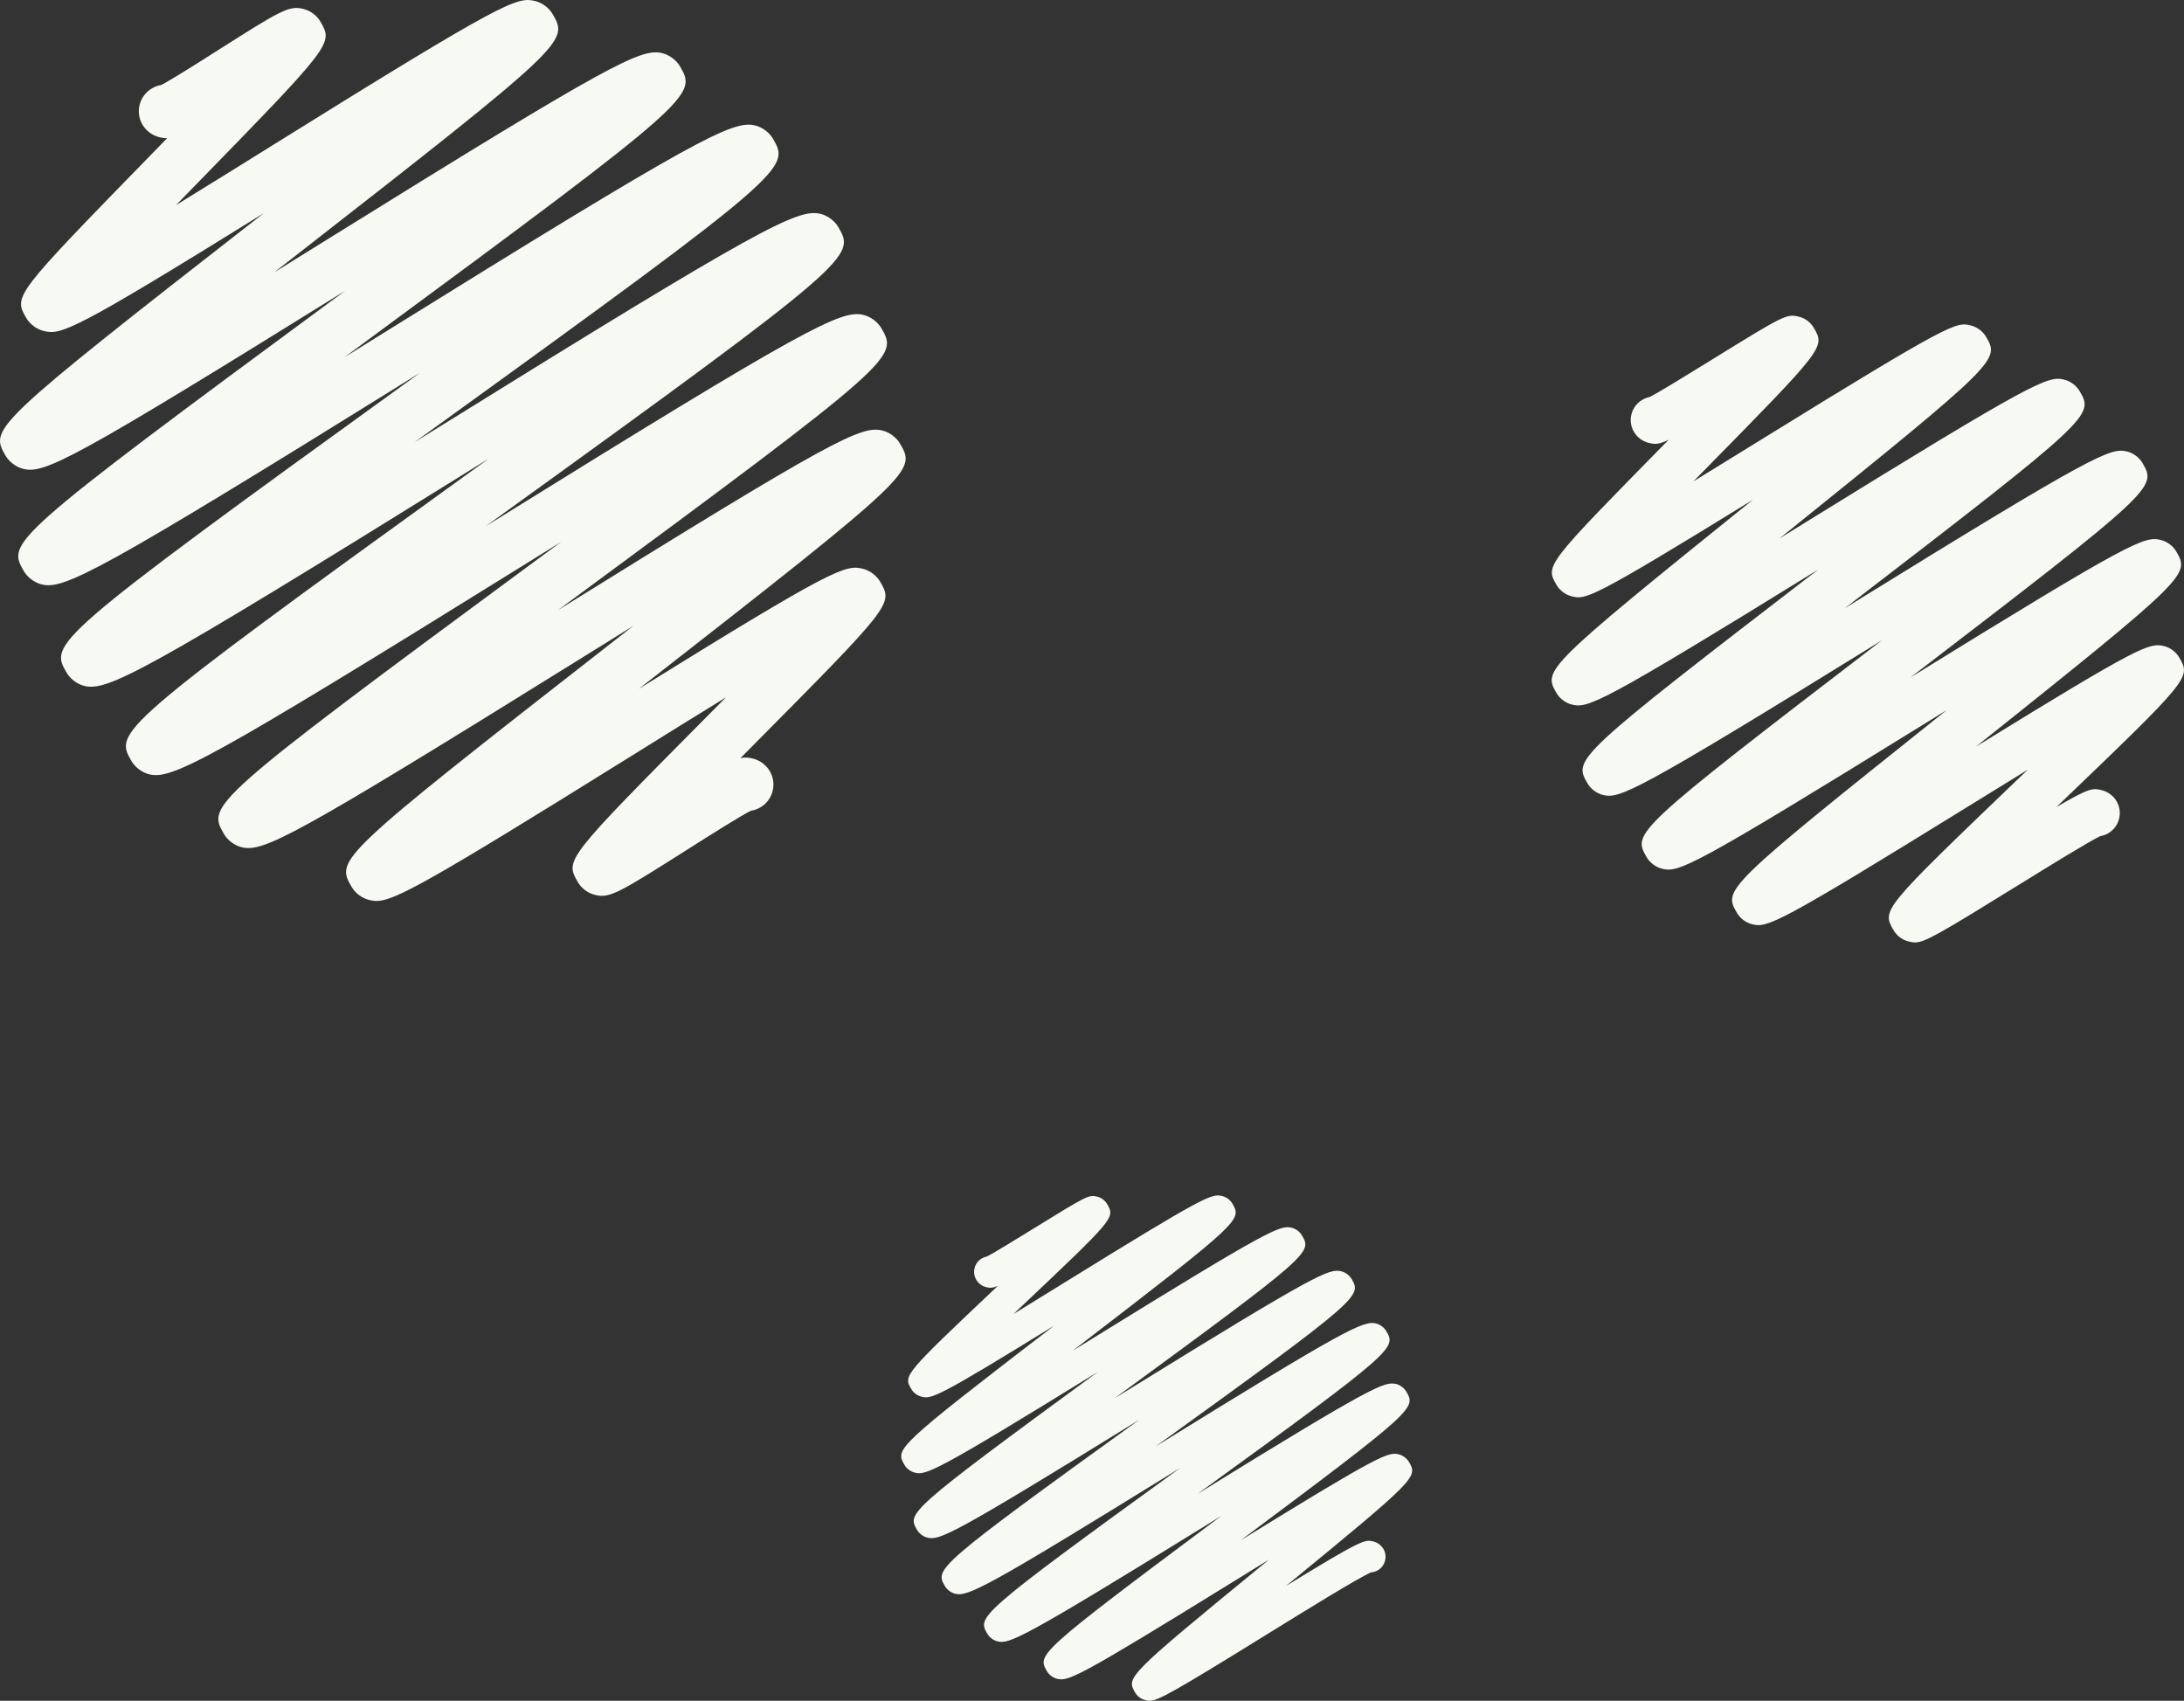
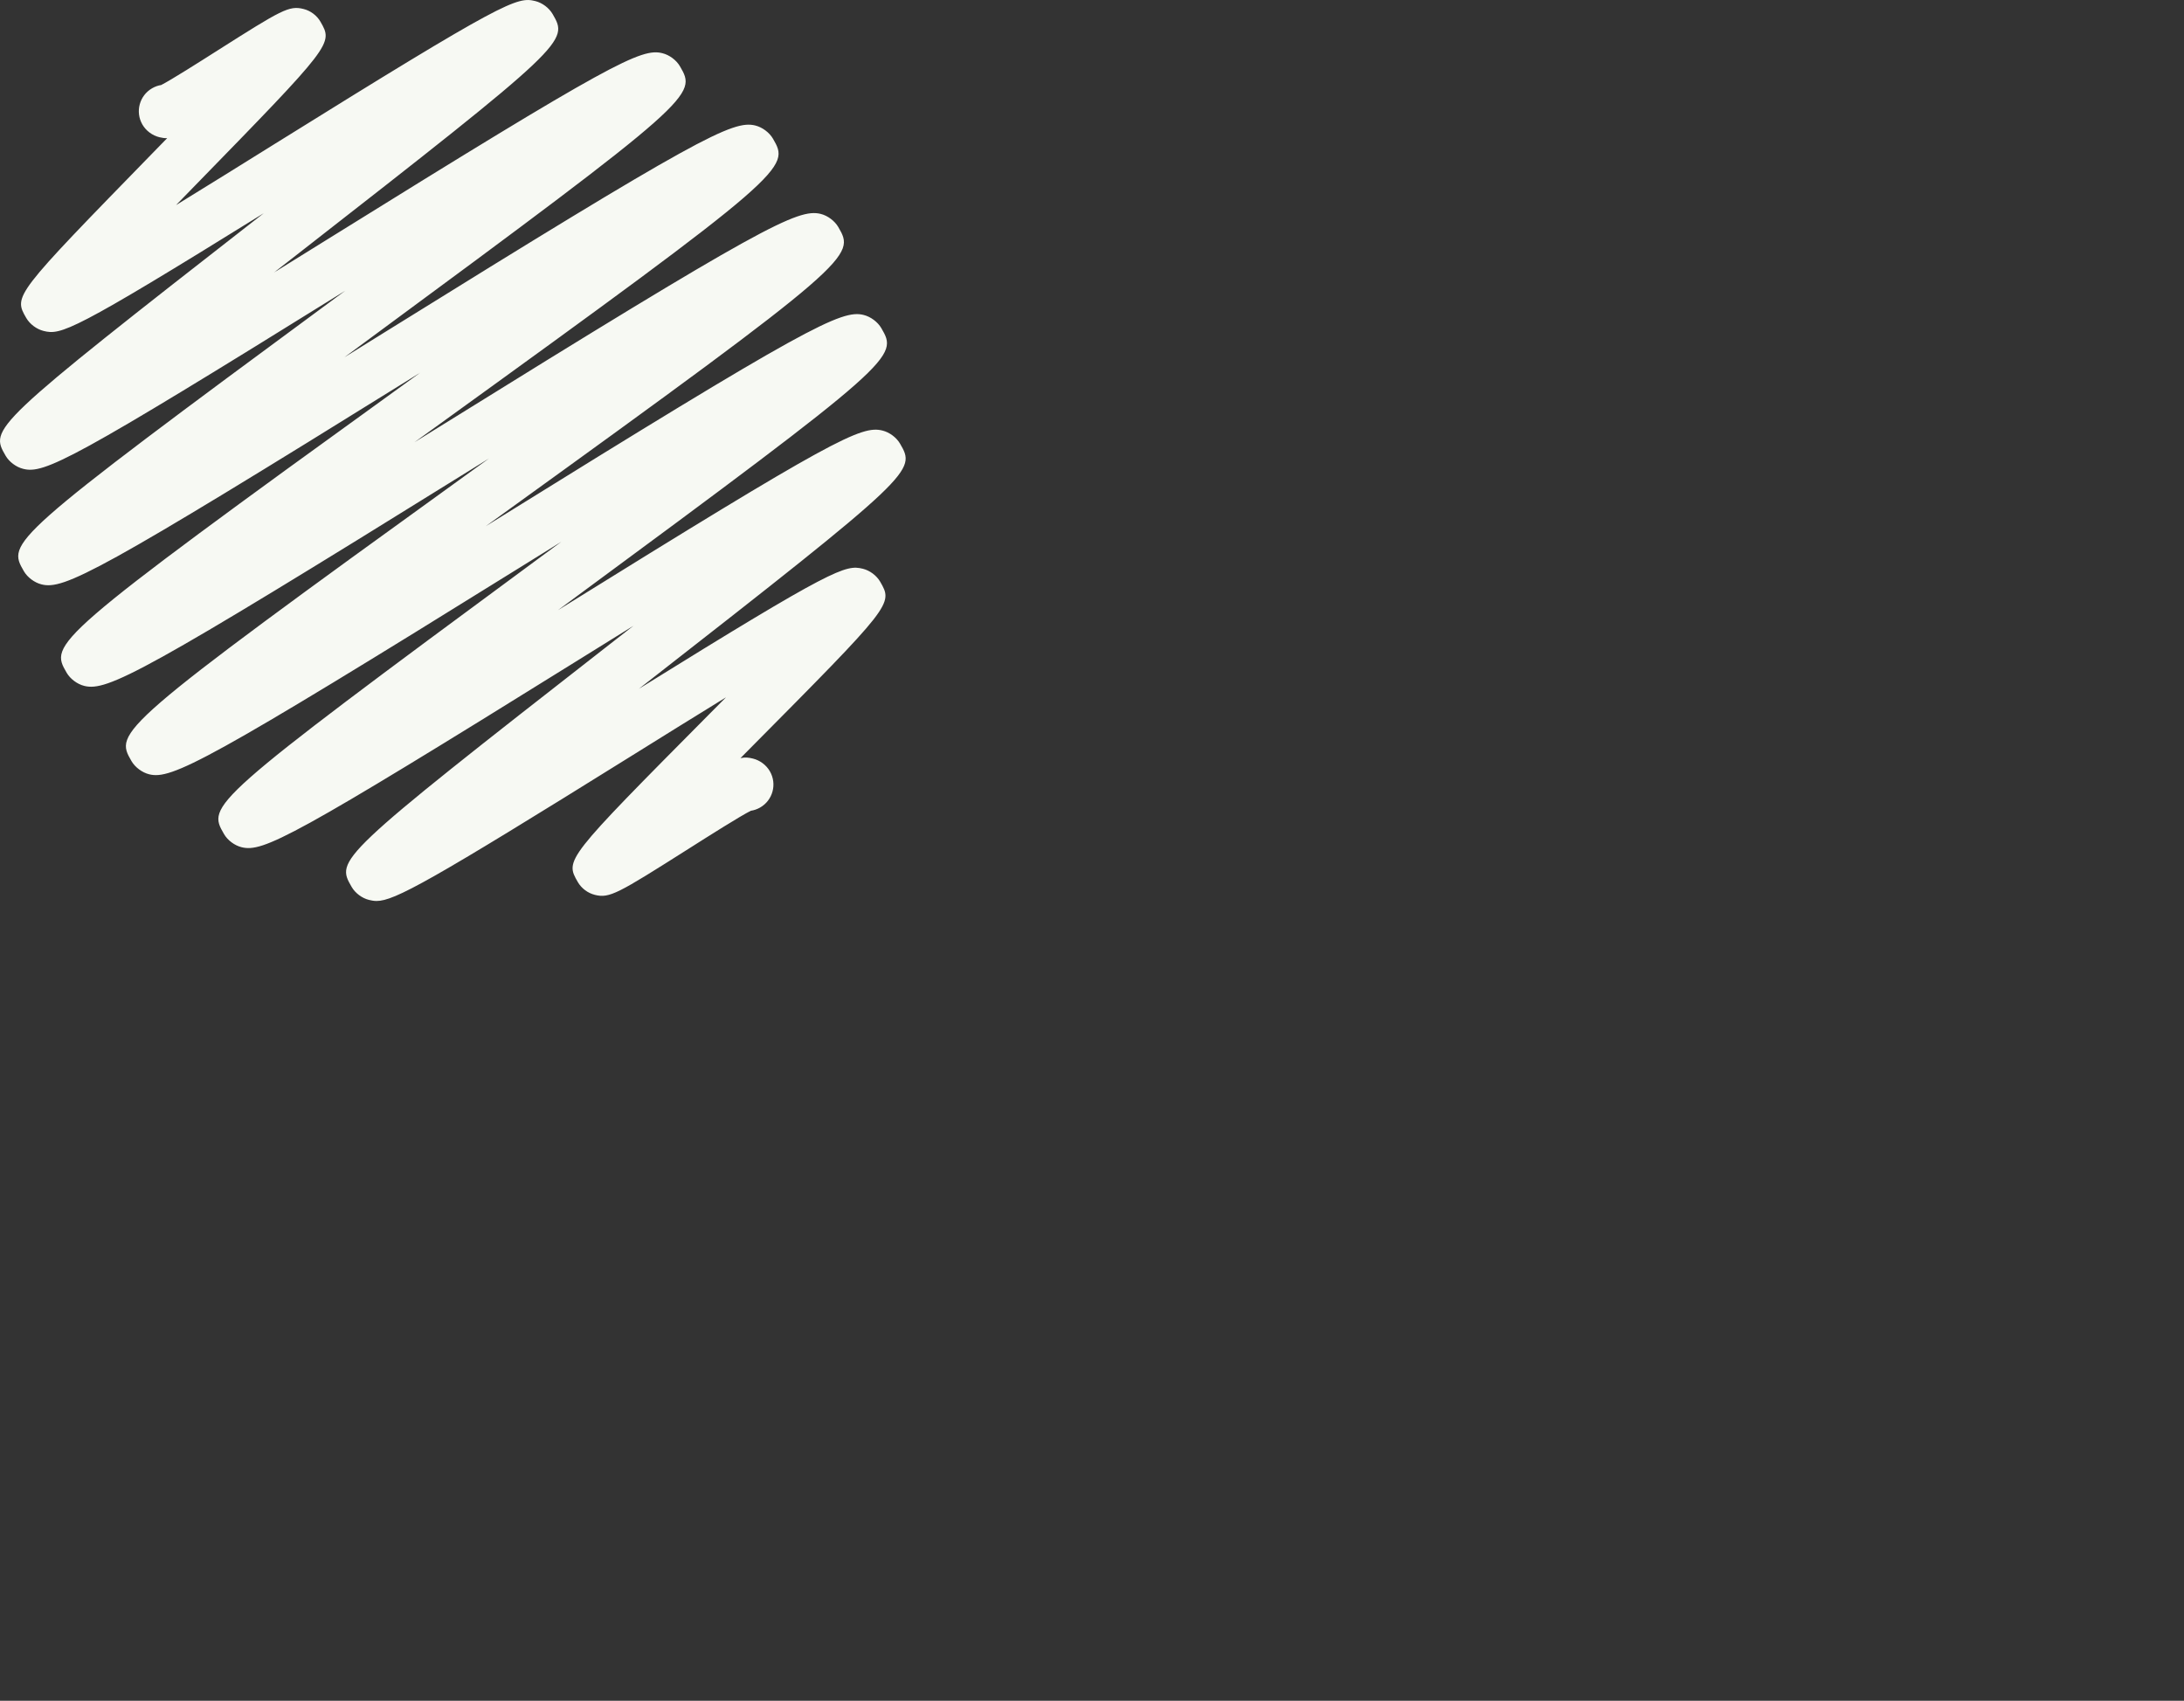
<svg xmlns="http://www.w3.org/2000/svg" version="1.1" id="レイヤー_2" x="0px" y="0px" viewBox="0 0 59.213 46.109" enable-background="new 0 0 59.213 46.109" xml:space="preserve">
  <rect x="0" y="0" width="59.213" height="46.109" fill="#333333" stroke="none" />
  <g>
    <g>
      <path fill="#f7f9f3" d="M10.208,24.426c-0.075,0-0.138-0.013-0.204-0.029c-0.189-0.047-0.372-0.183-0.47-0.352    c-0.429-0.743-0.445-0.772,6.989-6.572c0.211-0.165,0.428-0.333,0.649-0.506c-0.527,0.327-1.049,0.651-1.554,0.965    c-7.704,4.789-8.489,5.182-9.07,5.036C6.358,22.92,6.17,22.78,6.073,22.611c-0.453-0.783-0.479-0.83,8.482-7.435    c0.218-0.161,0.44-0.324,0.664-0.489c-0.375,0.233-0.747,0.463-1.109,0.689c-8.527,5.297-9.465,5.767-10.067,5.615    c-0.189-0.047-0.38-0.189-0.478-0.357c-0.457-0.792-0.494-0.856,9.162-7.822c0.175-0.126,0.352-0.253,0.53-0.382    c-0.206,0.127-0.409,0.253-0.61,0.378c-8.784,5.456-9.743,5.941-10.363,5.787c-0.189-0.047-0.38-0.189-0.478-0.358    c-0.457-0.791-0.494-0.856,9.153-7.82c0.144-0.104,0.289-0.208,0.435-0.314c-0.069,0.043-0.139,0.086-0.208,0.129    c-8.521,5.294-9.457,5.766-10.061,5.611c-0.189-0.047-0.38-0.189-0.478-0.357c-0.452-0.784-0.479-0.831,8.466-7.422    c0.083-0.061,0.165-0.122,0.249-0.183c-7.401,4.598-8.165,4.978-8.735,4.829c-0.189-0.047-0.377-0.187-0.475-0.355    c-0.429-0.743-0.445-0.771,6.974-6.555c0.008-0.006,0.016-0.012,0.024-0.019c-5.188,3.219-5.5,3.309-5.968,3.191    C0.993,8.925,0.81,8.789,0.712,8.621C0.365,8.02,0.365,8.02,4.182,4.105c0.113-0.116,0.23-0.236,0.35-0.359    C4.464,3.748,4.394,3.738,4.321,3.72C4.131,3.674,3.958,3.545,3.86,3.375C3.662,3.031,3.78,2.591,4.124,2.393    C4.202,2.348,4.285,2.318,4.37,2.305c0.27-0.138,1.013-0.609,1.519-0.931c1.744-1.107,1.95-1.229,2.338-1.131    c0.19,0.046,0.363,0.175,0.461,0.345C9.034,1.189,9.034,1.189,5.211,5.11C5.07,5.255,4.923,5.406,4.773,5.56    c0.902-0.554,1.853-1.146,2.694-1.67c6.227-3.877,6.55-3.984,7.046-3.861c0.189,0.047,0.372,0.184,0.47,0.352    c0.429,0.743,0.445,0.771-6.974,6.555C7.821,7.082,7.627,7.233,7.43,7.387c0.502-0.312,1-0.621,1.482-0.92    c7.692-4.781,8.476-5.171,9.049-5.024c0.189,0.047,0.377,0.187,0.475,0.356c0.453,0.783,0.479,0.83-8.469,7.423    C9.76,9.375,9.55,9.53,9.338,9.686c0.368-0.229,0.732-0.455,1.088-0.676c8.516-5.291,9.445-5.76,10.054-5.607    c0.189,0.047,0.379,0.189,0.477,0.357c0.457,0.792,0.494,0.856-9.157,7.823c-0.185,0.134-0.373,0.27-0.562,0.406    c0.219-0.136,0.436-0.271,0.65-0.403c8.784-5.456,9.744-5.938,10.363-5.787c0.189,0.047,0.38,0.189,0.478,0.358    c0.457,0.792,0.494,0.856-9.162,7.822c-0.132,0.095-0.266,0.191-0.399,0.288c0.061-0.038,0.121-0.075,0.182-0.113    c8.527-5.297,9.466-5.769,10.067-5.615c0.189,0.047,0.38,0.189,0.478,0.357c0.453,0.784,0.479,0.831-8.486,7.438    c-0.093,0.069-0.187,0.138-0.282,0.208c7.453-4.63,8.224-5.016,8.801-4.869c0.189,0.047,0.377,0.187,0.475,0.356    c0.429,0.743,0.446,0.771-6.995,6.578c-0.029,0.022-0.059,0.045-0.088,0.068c5.287-3.282,5.604-3.371,6.074-3.256    c0.189,0.047,0.372,0.183,0.47,0.352c0.351,0.609,0.351,0.609-3.589,4.581c-0.065,0.065-0.132,0.133-0.199,0.201    c0.127-0.028,0.224-0.016,0.337,0.012c0.19,0.047,0.363,0.175,0.46,0.345c0.199,0.344,0.081,0.784-0.264,0.982    c-0.081,0.046-0.166,0.076-0.252,0.088c-0.293,0.147-1.13,0.677-1.699,1.038c-1.91,1.21-2.133,1.342-2.53,1.242    c-0.19-0.047-0.363-0.176-0.461-0.345c-0.351-0.608-0.351-0.608,3.586-4.577c0.139-0.14,0.283-0.285,0.43-0.433    c-0.874,0.537-1.787,1.105-2.599,1.611C11.658,23.895,10.693,24.426,10.208,24.426z" />
    </g>
    <g>
-       <path fill="#f7f9f3" d="M51.919,25.551c-0.062,0-0.115-0.013-0.18-0.03c-0.167-0.042-0.315-0.154-0.401-0.303    c-0.32-0.554-0.32-0.554,3.437-4.158c0.066-0.063,0.133-0.128,0.202-0.193c-0.535,0.328-1.069,0.658-1.559,0.961    c-5.258,3.25-5.504,3.333-5.917,3.228c-0.167-0.042-0.323-0.159-0.409-0.308c-0.365-0.632-0.379-0.657,5.562-5.397    c0.042-0.034,0.085-0.068,0.128-0.102c-0.214,0.132-0.423,0.261-0.626,0.387c-6.333,3.914-6.648,4.029-7.099,3.914    c-0.166-0.042-0.326-0.161-0.412-0.31c-0.383-0.663-0.398-0.689,6.337-5.849c0.014-0.011,0.029-0.022,0.043-0.033    c-0.041,0.025-0.082,0.051-0.123,0.076c-6.634,4.1-6.994,4.226-7.448,4.116c-0.166-0.042-0.327-0.162-0.413-0.311    c-0.381-0.66-0.396-0.687,6.253-5.797c-5.936,3.666-6.244,3.768-6.681,3.658c-0.167-0.042-0.326-0.161-0.412-0.31    c-0.359-0.623-0.375-0.651,5.323-5.241c-4.444,2.738-4.537,2.711-4.916,2.616c-0.166-0.042-0.323-0.159-0.408-0.308    c-0.306-0.53-0.306-0.53,3.033-3.926c0.002-0.002,0.004-0.004,0.006-0.007c-0.284,0.136-0.382,0.121-0.542,0.082    c-0.167-0.042-0.314-0.153-0.4-0.302c-0.175-0.304-0.07-0.692,0.234-0.867c0.061-0.035,0.125-0.059,0.191-0.072    c0.26-0.13,1.076-0.635,1.684-1.01c1.973-1.219,2.04-1.254,2.371-1.168c0.167,0.042,0.314,0.153,0.4,0.301    c0.307,0.53,0.307,0.53-3.039,3.933c-0.074,0.075-0.15,0.152-0.227,0.231c0.607-0.372,1.225-0.753,1.783-1.099    c5.258-3.25,5.343-3.228,5.745-3.128c0.167,0.042,0.323,0.159,0.409,0.308c0.361,0.627,0.375,0.651-5.425,5.323    c-0.056,0.045-0.113,0.091-0.171,0.138c0.242-0.149,0.479-0.295,0.707-0.437c6.257-3.867,6.569-3.975,7.013-3.863    c0.167,0.042,0.326,0.161,0.412,0.31c0.381,0.661,0.396,0.687-6.283,5.82c-0.029,0.022-0.059,0.045-0.088,0.067    c0.074-0.046,0.148-0.092,0.222-0.137c6.627-4.096,6.986-4.222,7.44-4.112c0.167,0.042,0.327,0.162,0.413,0.311    c0.382,0.662,0.397,0.689-6.291,5.813c6.037-3.729,6.35-3.84,6.794-3.725c0.167,0.042,0.326,0.161,0.412,0.31    c0.362,0.627,0.379,0.656-5.426,5.288c4.464-2.752,4.702-2.821,5.098-2.722c0.167,0.042,0.323,0.159,0.409,0.308    c0.317,0.549,0.32,0.554-3.33,4.055c0.911-0.537,0.996-0.515,1.232-0.457c0.167,0.042,0.315,0.154,0.401,0.302    c0.176,0.303,0.072,0.691-0.231,0.867c-0.068,0.04-0.142,0.065-0.215,0.077c-0.324,0.156-1.427,0.837-2.246,1.343    C52.6,25.309,52.182,25.551,51.919,25.551z" />
-     </g>
+       </g>
    <g>
-       <path fill="#f7f9f3" d="M31.167,46.109c-0.043,0-0.08-0.009-0.121-0.02c-0.111-0.028-0.214-0.105-0.271-0.204    c-0.236-0.411-0.246-0.426,3.446-3.452c0.062-0.05,0.125-0.102,0.188-0.154c-0.303,0.187-0.605,0.374-0.895,0.553    c-4.338,2.681-4.551,2.752-4.855,2.681c-0.111-0.028-0.218-0.107-0.275-0.207c-0.259-0.449-0.274-0.476,4.619-4.127    c0.039-0.028,0.077-0.057,0.116-0.086c-0.151,0.093-0.3,0.186-0.447,0.276c-5.017,3.1-5.311,3.204-5.628,3.129    c-0.111-0.028-0.22-0.109-0.277-0.208c-0.264-0.458-0.286-0.496,5.161-4.443c0.024-0.018,0.049-0.035,0.073-0.053    c-0.059,0.037-0.118,0.073-0.176,0.109c-5.071,3.133-5.585,3.39-5.929,3.304c-0.111-0.028-0.221-0.109-0.278-0.208    c-0.267-0.462-0.289-0.5,5.271-4.509c0,0,0.001-0.001,0.002-0.001c-5.13,3.169-5.425,3.277-5.75,3.196    c-0.111-0.028-0.22-0.109-0.278-0.208c-0.265-0.458-0.282-0.488,4.901-4.283c-4.411,2.722-4.662,2.808-4.965,2.729    c-0.111-0.028-0.219-0.108-0.276-0.208c-0.252-0.436-0.264-0.457,4.053-3.773c-3.153,1.942-3.323,1.995-3.595,1.922    c-0.111-0.028-0.217-0.107-0.274-0.206c-0.215-0.372-0.215-0.373,2.348-2.799c-0.159,0.069-0.224,0.059-0.322,0.035    c-0.111-0.028-0.209-0.103-0.267-0.203c-0.116-0.203-0.046-0.461,0.157-0.577c0.042-0.024,0.087-0.041,0.132-0.049    c0.189-0.093,0.805-0.474,1.263-0.756c1.455-0.898,1.503-0.924,1.732-0.867c0.111,0.028,0.209,0.102,0.267,0.201    c0.216,0.374,0.216,0.374-2.364,2.815c-0.057,0.054-0.115,0.108-0.174,0.165c0.463-0.284,0.935-0.576,1.361-0.839    c3.836-2.372,4.01-2.431,4.3-2.358c0.111,0.028,0.216,0.107,0.273,0.206c0.254,0.441,0.264,0.458-4.188,3.878    c-0.047,0.036-0.094,0.073-0.142,0.109c0.206-0.127,0.409-0.252,0.608-0.375c4.768-2.946,5.021-3.036,5.333-2.958    c0.111,0.028,0.219,0.108,0.276,0.208c0.266,0.46,0.282,0.488-4.97,4.333c-0.037,0.027-0.074,0.054-0.111,0.082    c0.104-0.065,0.209-0.129,0.312-0.193c5.213-3.222,5.51-3.332,5.837-3.25c0.111,0.028,0.22,0.109,0.278,0.208    c0.266,0.462,0.288,0.5-5.264,4.503c-0.017,0.012-0.034,0.024-0.05,0.036c0.015-0.009,0.031-0.019,0.046-0.028    c5.076-3.138,5.588-3.391,5.93-3.305c0.111,0.028,0.221,0.11,0.278,0.209c0.264,0.457,0.287,0.495-5.116,4.41    c4.782-2.953,5.068-3.05,5.382-2.978c0.111,0.028,0.22,0.109,0.277,0.208c0.257,0.444,0.274,0.474-4.49,4.03    c3.78-2.332,4.003-2.402,4.287-2.33c0.111,0.028,0.218,0.108,0.275,0.207c0.234,0.407,0.246,0.427-3.333,3.359    c2.078-1.275,2.145-1.263,2.37-1.204c0.111,0.028,0.214,0.105,0.271,0.204c0.117,0.202,0.047,0.461-0.155,0.578    c-0.058,0.033-0.121,0.052-0.184,0.056c-0.348,0.151-1.762,1.025-2.807,1.671C31.835,45.865,31.395,46.109,31.167,46.109z" />
-     </g>
+       </g>
  </g>
</svg>